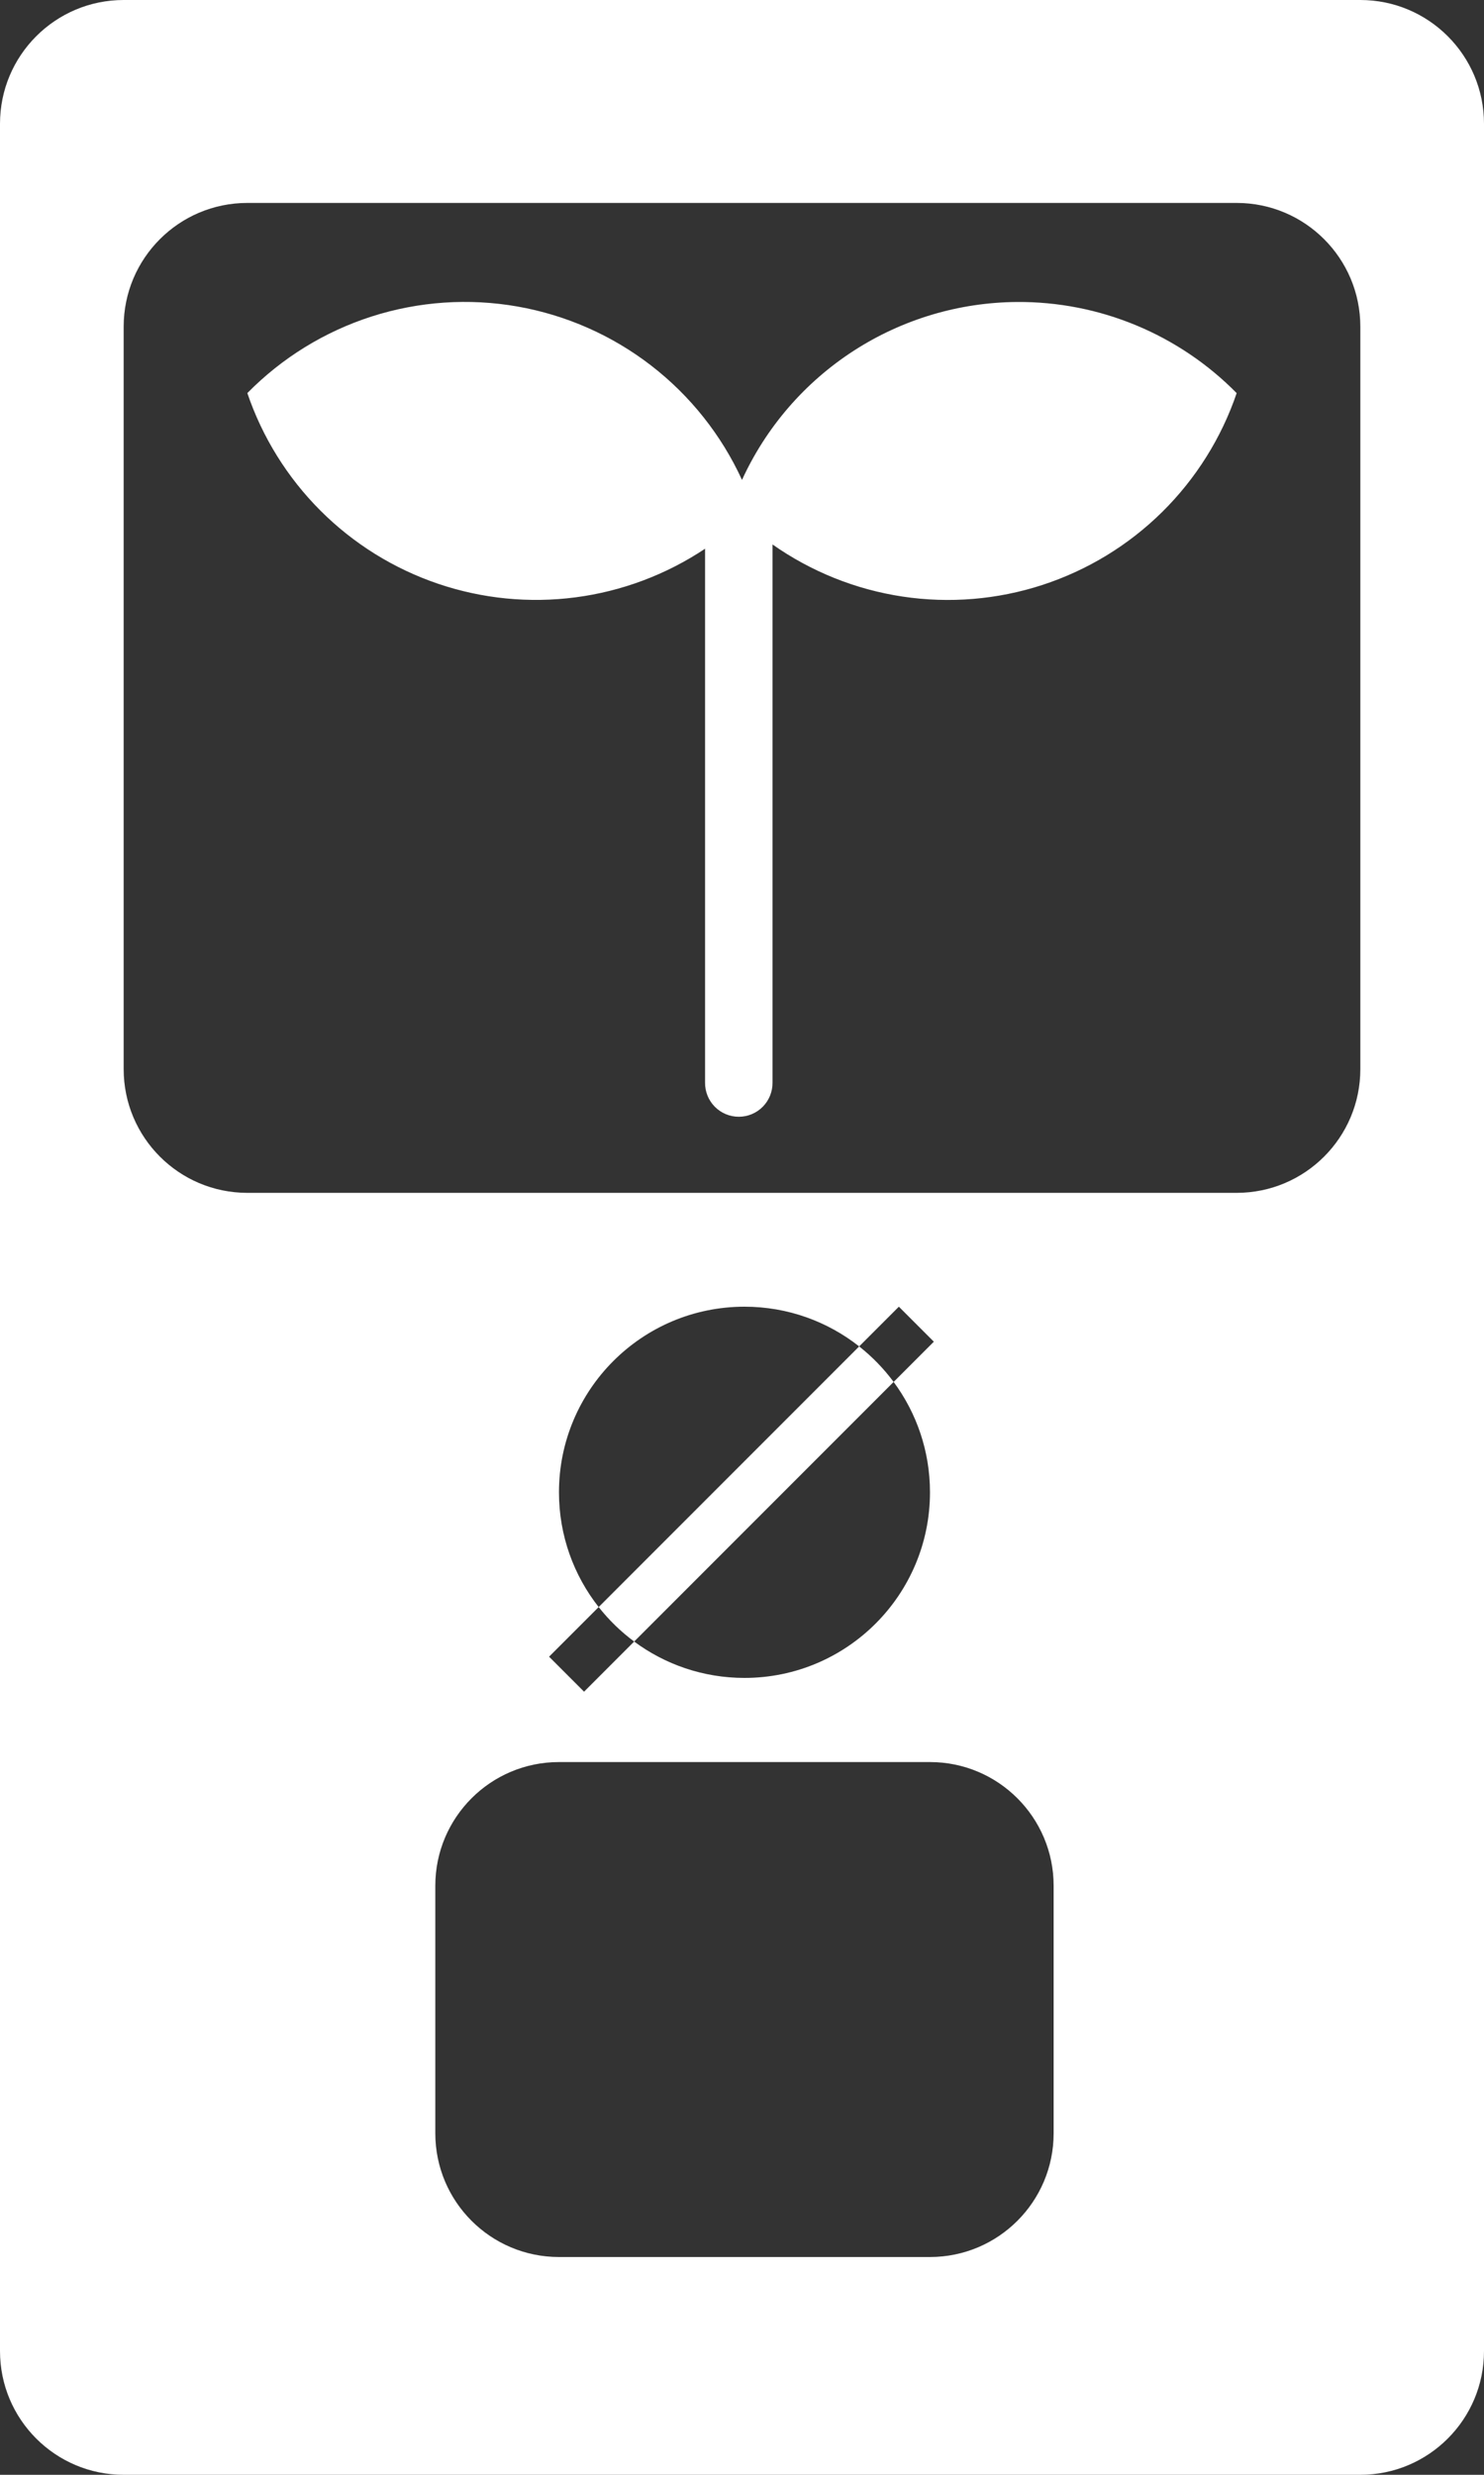
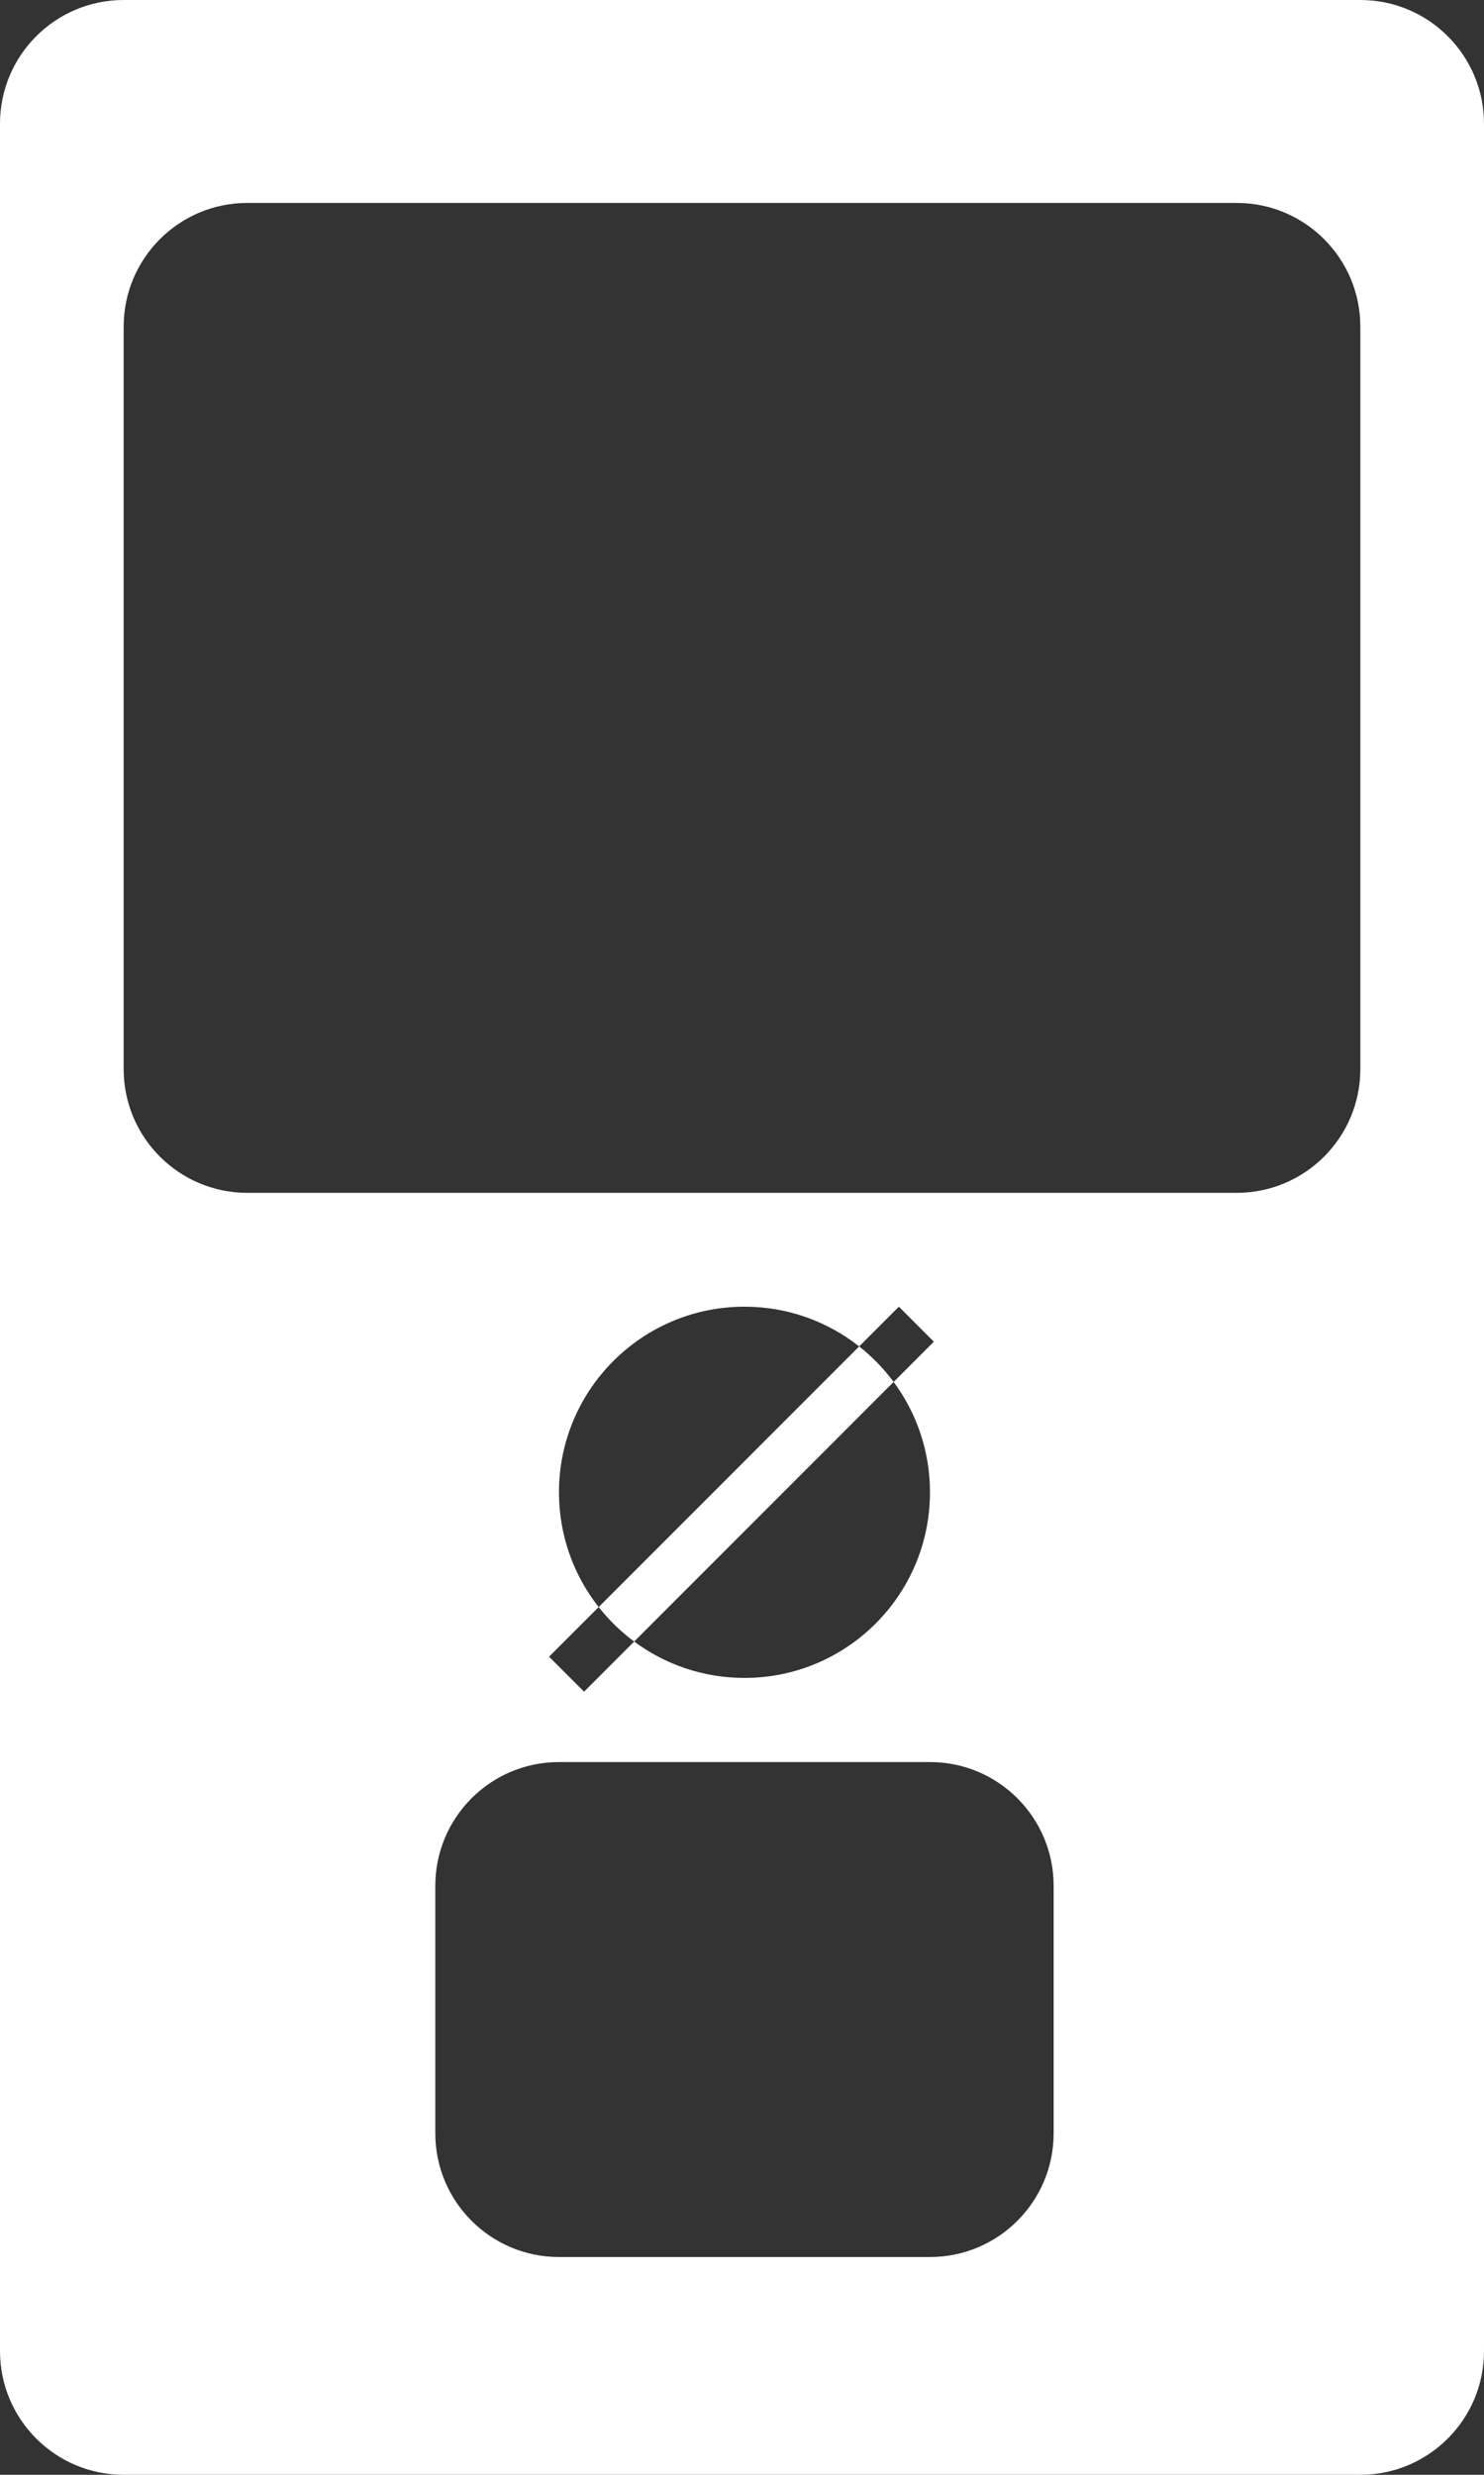
<svg xmlns="http://www.w3.org/2000/svg" width="300" height="500" viewBox="0 0 300 500" fill="none">
  <rect x="0" y="0" width="300" height="500" fill="#333333" stroke="none" />
  <path fill-rule="evenodd" clip-rule="evenodd" d="M0 25C0 11.193 11.193 0 25 0H275C288.807 0 300 11.193 300 25V475C300 488.807 288.807 500 275 500H25C11.193 500 0 488.807 0 475V25ZM25 66C25 52.193 36.193 41 50 41H250C263.807 41 275 52.193 275 66V216C275 229.807 263.807 241 250 241H50C36.193 241 25 229.807 25 216V66ZM150.5 339C171.211 339 188 322.211 188 301.5C188 293.148 185.269 285.433 180.652 279.201L188.782 271.071L181.711 264L173.686 272.025C167.305 266.999 159.253 264 150.5 264C129.789 264 113 280.789 113 301.5C113 310.253 115.999 318.305 121.025 324.686L111 334.711L118.071 341.782L128.201 331.652C134.433 336.269 142.148 339 150.5 339ZM128.201 331.652C125.51 329.659 123.095 327.314 121.025 324.686L173.686 272.025C176.314 274.095 178.659 276.51 180.652 279.201L128.201 331.652ZM113 356C99.193 356 88 367.193 88 381V431C88 444.807 99.193 456 113 456H188C201.807 456 213 444.807 213 431V381C213 367.193 201.807 356 188 356H113Z" fill="white" />
-   <path d="M205.593 61.013C193.866 61.092 182.405 64.516 172.557 70.885C162.709 77.253 154.883 86.3 150 96.962C145.838 87.882 139.532 79.95 131.624 73.847C123.717 67.744 114.446 63.653 104.607 61.927C94.769 60.201 84.659 60.892 75.146 63.939C65.634 66.986 57.004 72.298 50 79.419C53.042 88.36 58.098 96.483 64.778 103.16C71.457 109.837 79.582 114.889 88.524 117.928C97.466 120.967 106.987 121.91 116.352 120.685C125.716 119.46 134.674 116.099 142.534 110.862V218.726C142.523 219.628 142.691 220.524 143.029 221.36C143.367 222.197 143.867 222.958 144.501 223.6C145.135 224.242 145.89 224.751 146.723 225.099C147.555 225.447 148.448 225.626 149.35 225.626C150.253 225.626 151.146 225.447 151.978 225.099C152.811 224.751 153.566 224.242 154.2 223.6C154.834 222.958 155.334 222.197 155.672 221.36C156.01 220.524 156.178 219.628 156.167 218.726V109.999C164.002 115.506 173.012 119.112 182.482 120.533C191.953 121.953 201.624 121.147 210.73 118.181C219.835 115.214 228.125 110.167 234.941 103.44C241.757 96.713 246.913 88.492 250 79.426C244.206 73.543 237.29 68.882 229.662 65.719C222.034 62.556 213.85 60.956 205.593 61.013Z" fill="white" />
</svg>